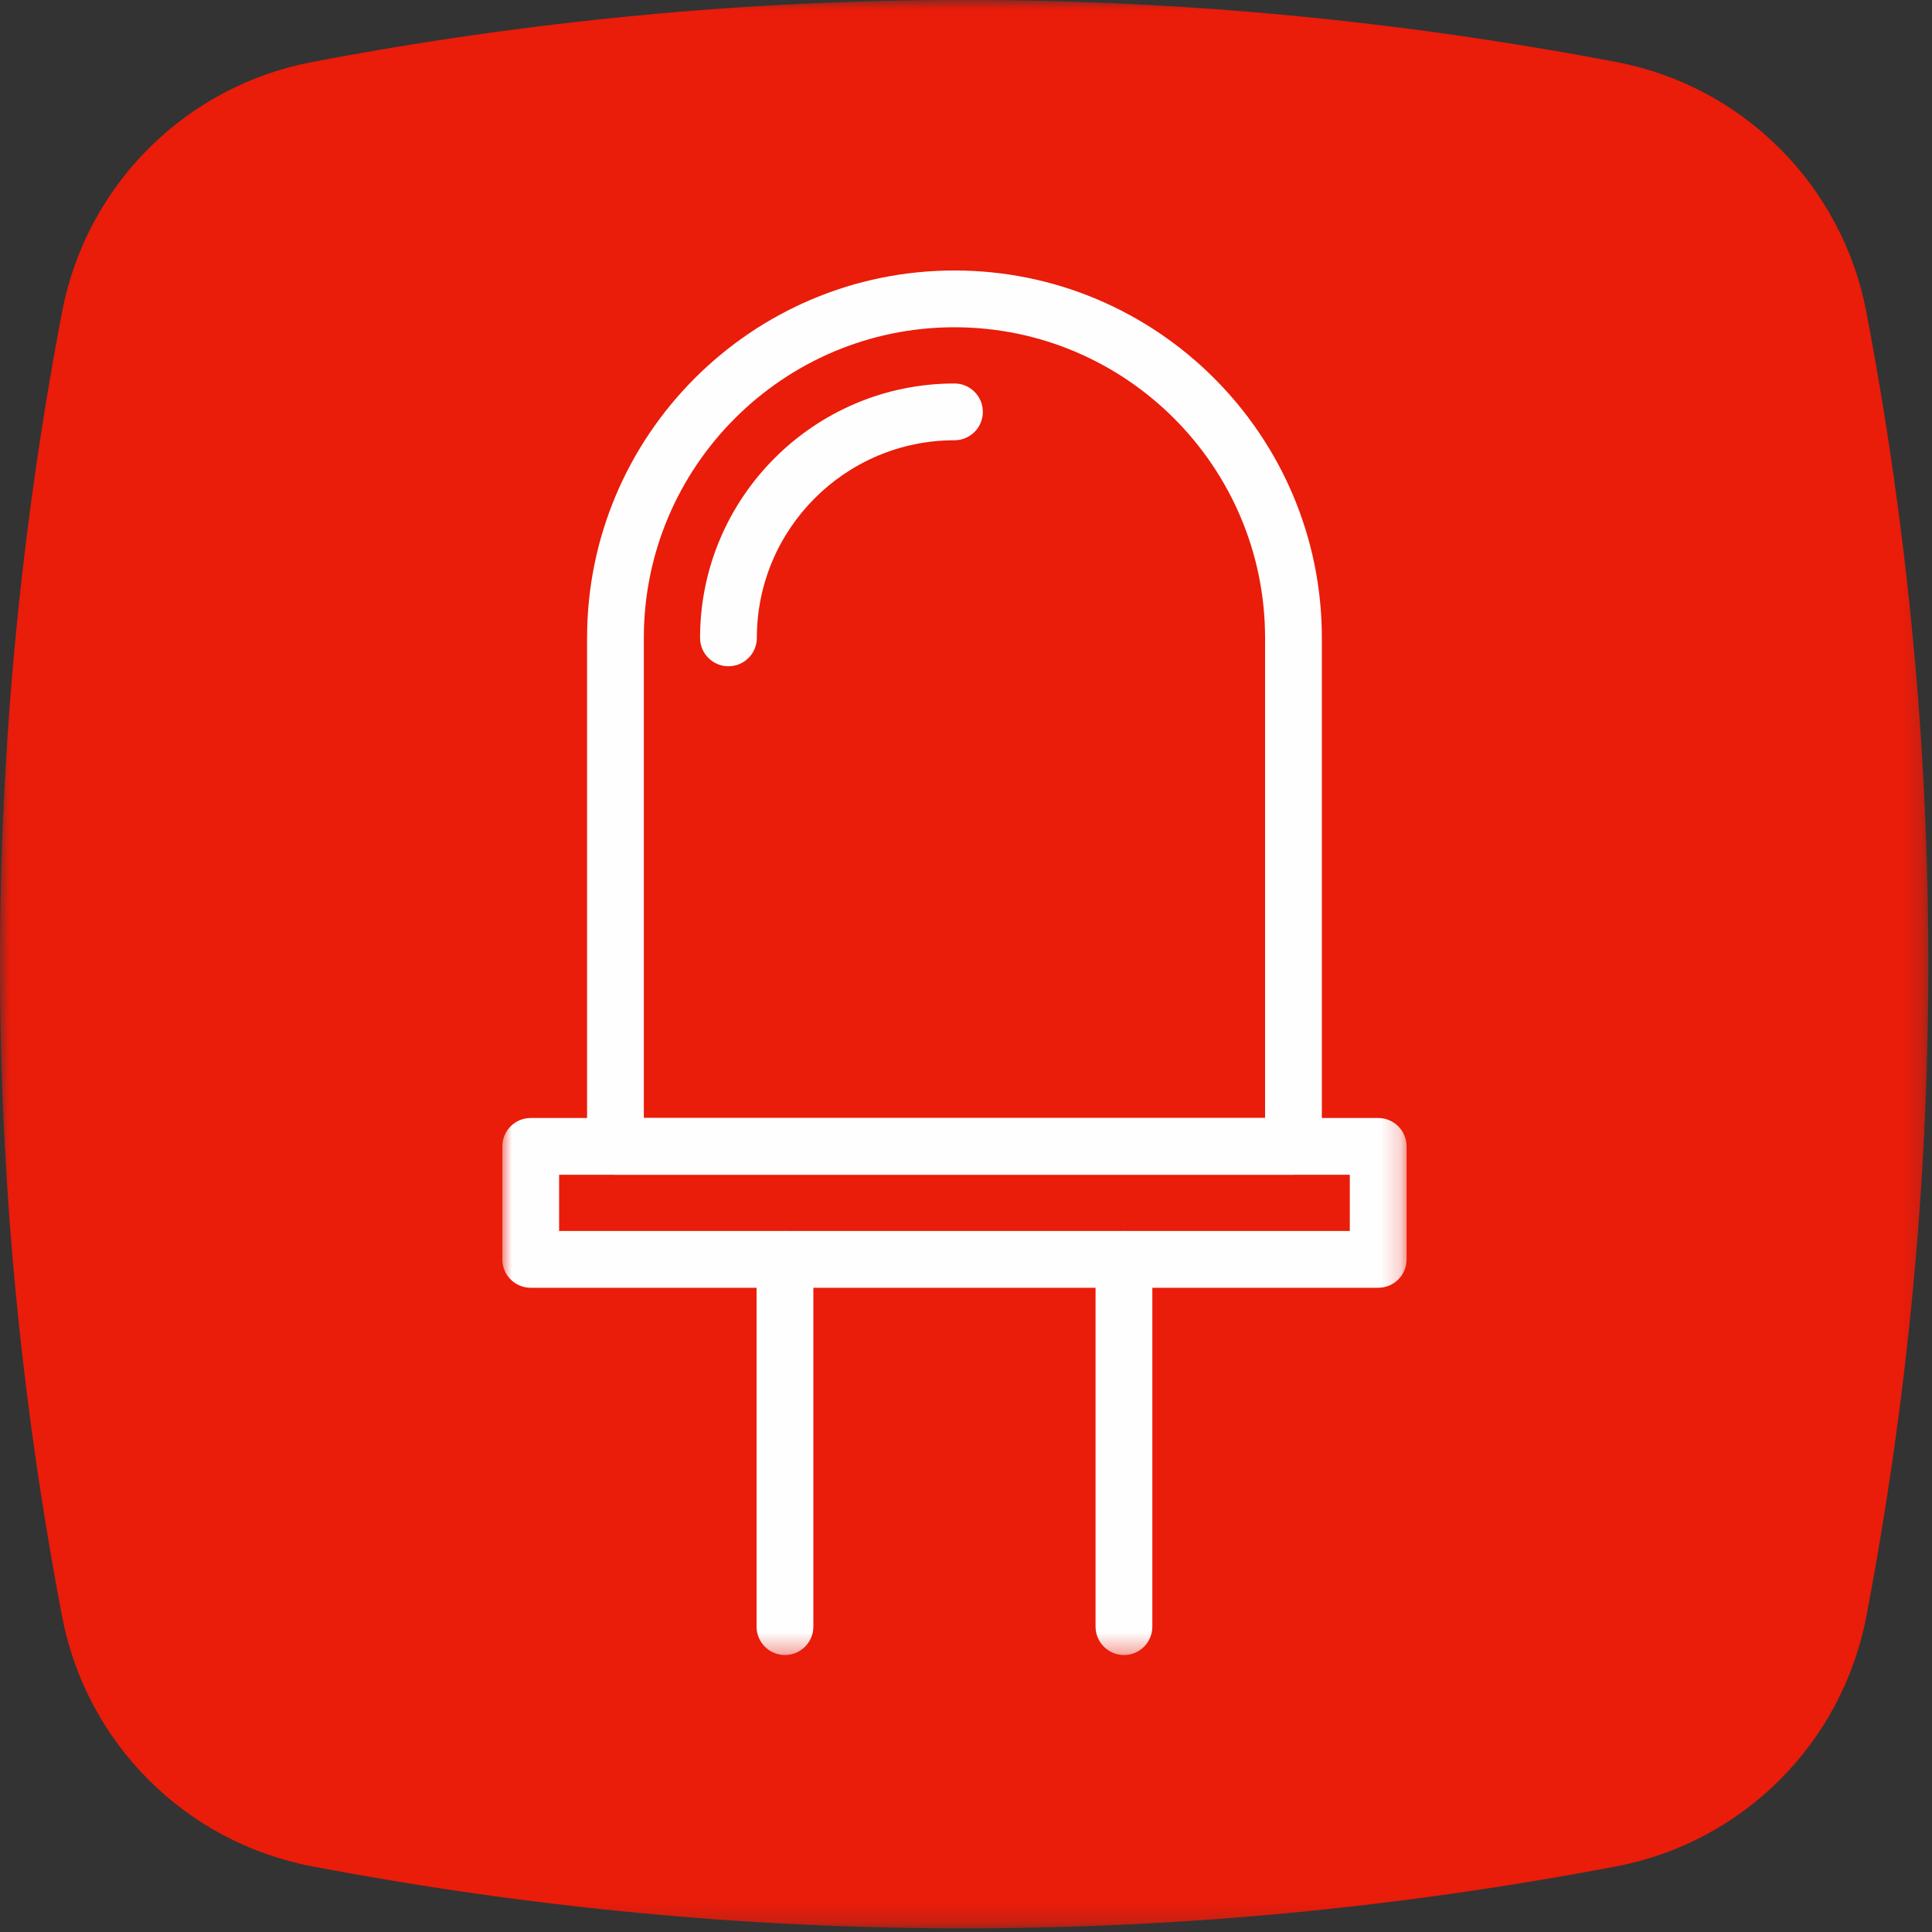
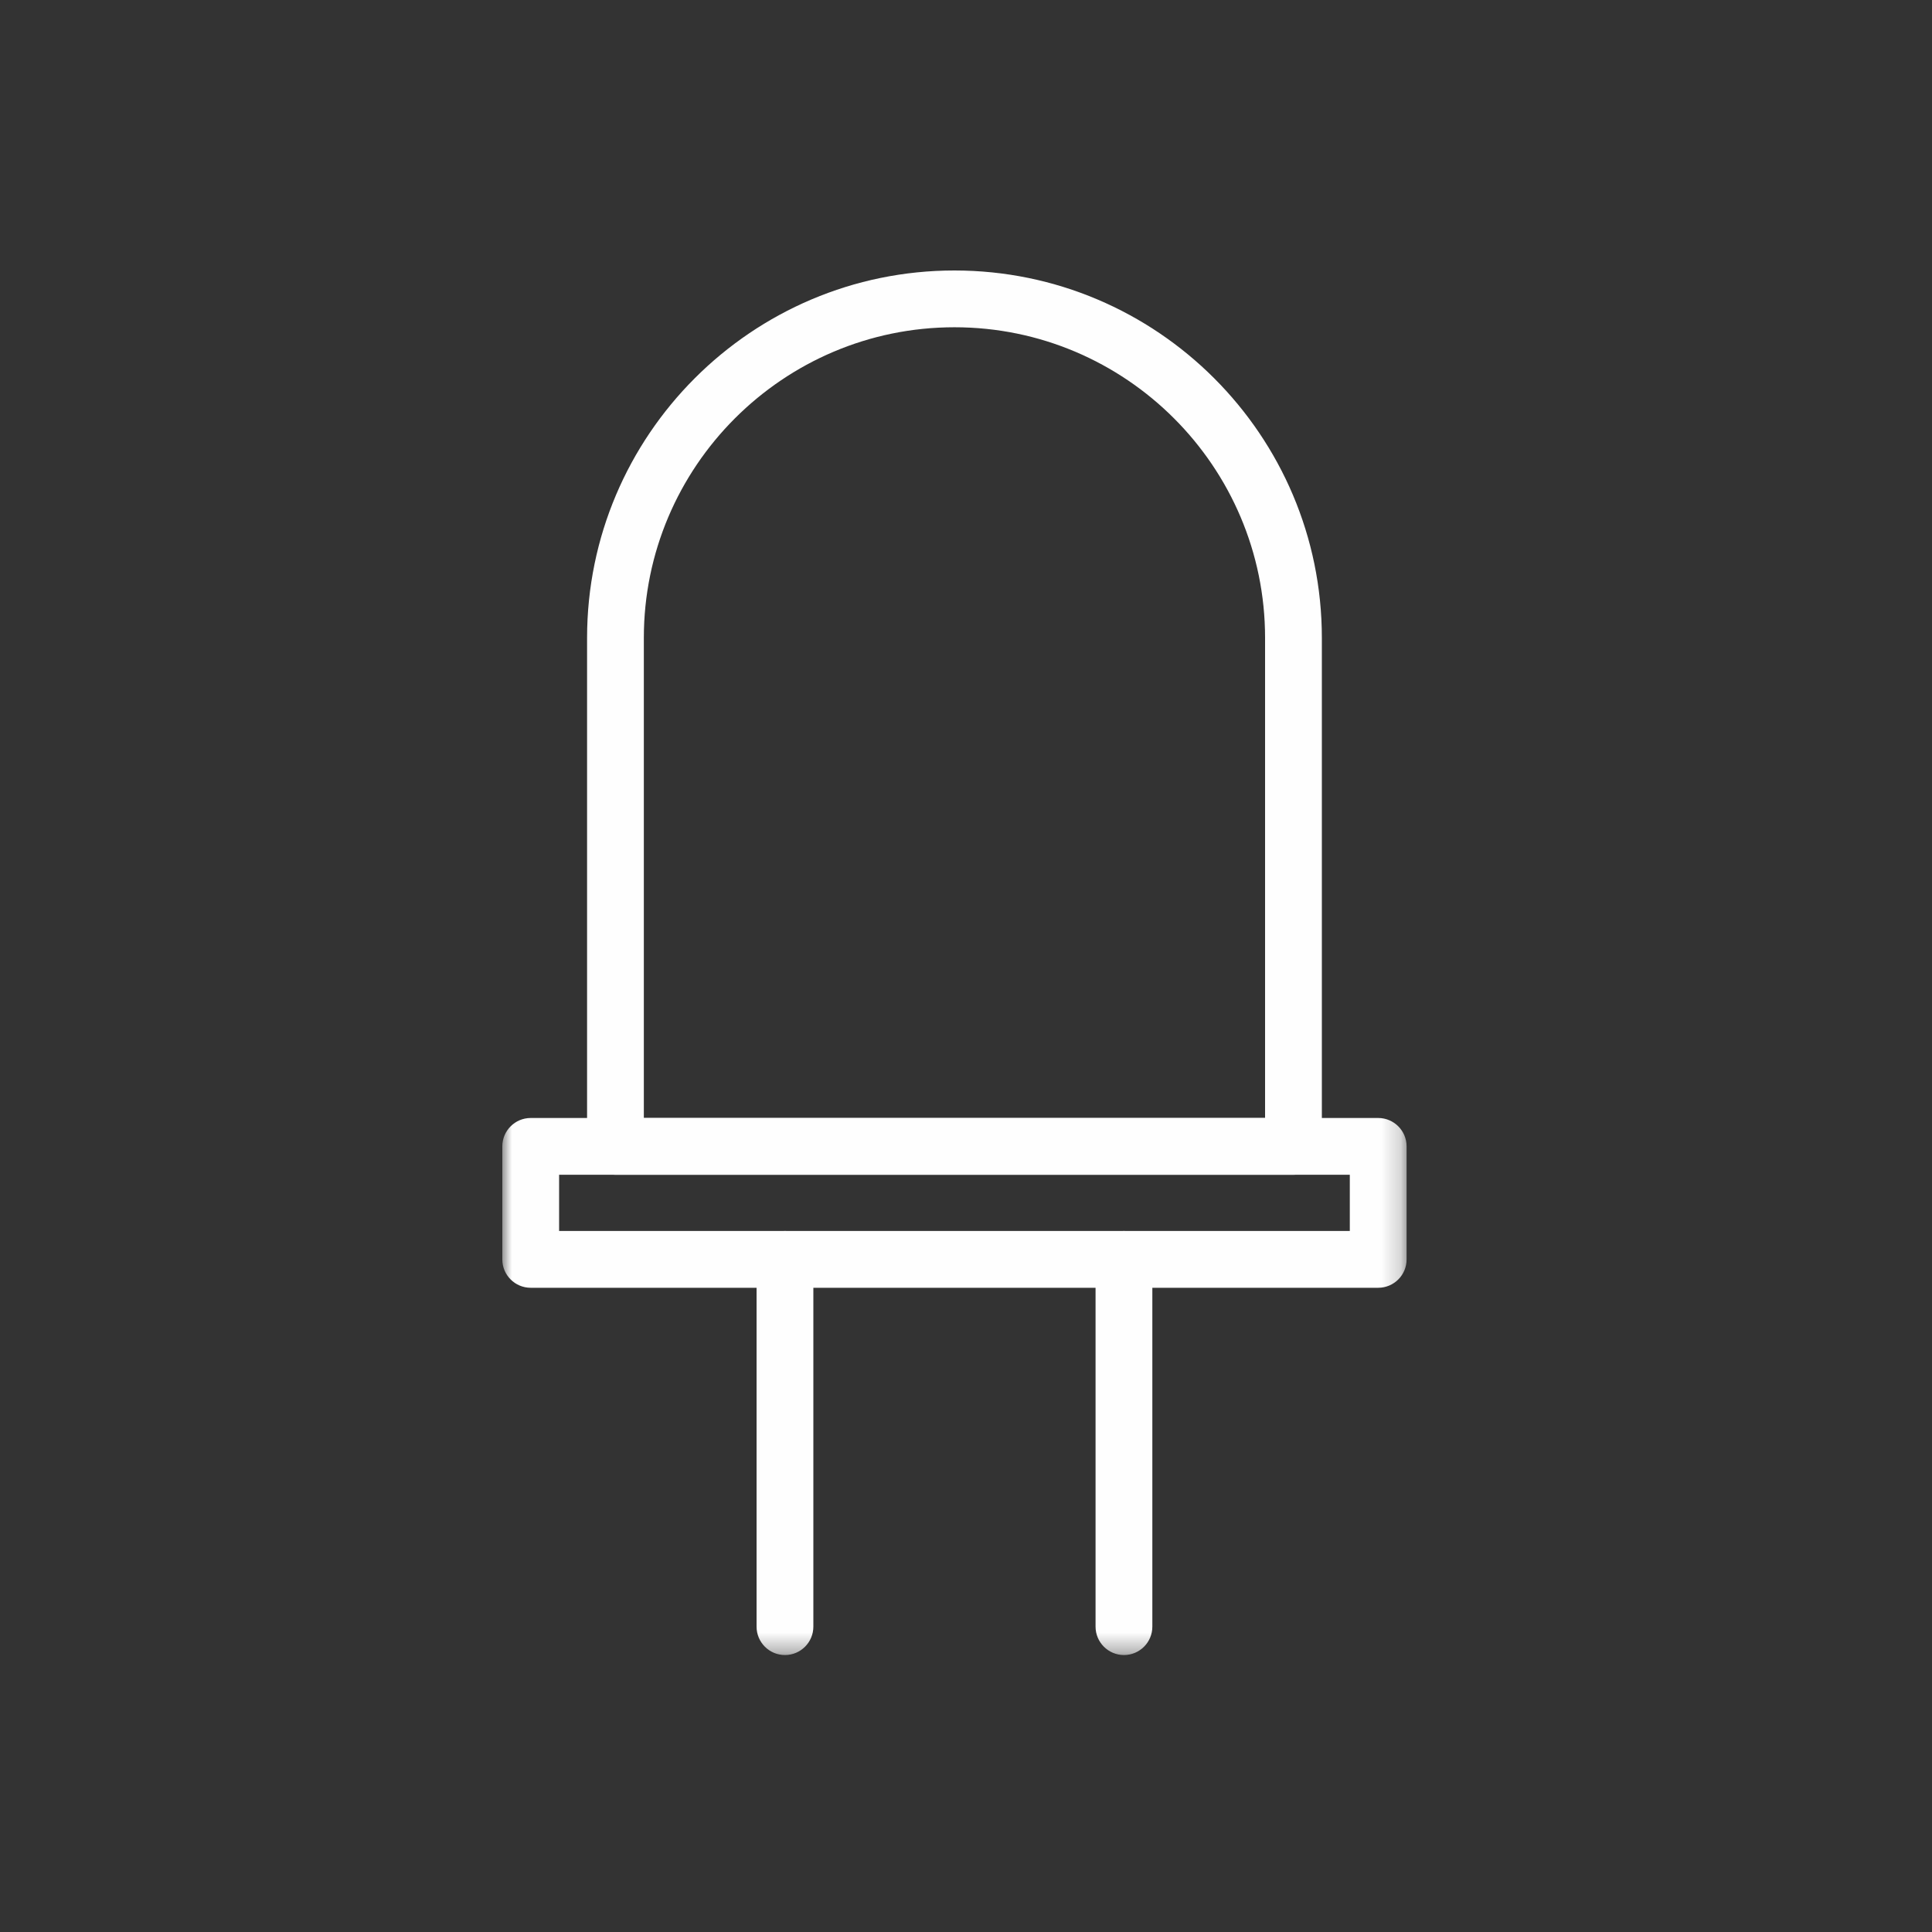
<svg xmlns="http://www.w3.org/2000/svg" xmlns:xlink="http://www.w3.org/1999/xlink" width="100px" height="100px" viewBox="0 0 100 100" version="1.1">
  <rect x="0" y="0" width="100" height="100" fill="#333333" stroke="none" />
  <title>lampadina LED</title>
  <desc>Created with Sketch.</desc>
  <defs>
-     <polygon id="path-1" points="3.52112676e-05 0 99.811 0 99.811 99.811 3.52112676e-05 99.811" />
    <polygon id="path-3" points="0 71.665 46.805 71.665 46.805 0 0 0" />
  </defs>
  <g id="Symbols" stroke="none" stroke-width="1" fill="none" fill-rule="evenodd">
    <g id="lampadina-LED">
      <g id="Group-3">
        <mask id="mask-2" fill="white">
          <use xlink:href="#path-1" />
        </mask>
        <g id="Clip-2" />
        <path d="M83.659,3.21 C72.41,1.068 61.154,-0.001 49.905,-0.001 C38.656,-0.001 27.403,1.068 16.155,3.21 C9.592,4.456 4.462,9.587 3.212,16.149 C-1.071,38.652 -1.071,61.155 3.212,83.658 C4.462,90.227 9.592,95.352 16.155,96.602 C27.403,98.742 38.656,99.811 49.905,99.811 C61.154,99.811 72.41,98.742 83.66,96.602 C90.221,95.352 95.349,90.227 96.603,83.658 C100.881,61.155 100.881,38.652 96.602,16.149 C95.349,9.587 90.221,4.456 83.659,3.21" id="Fill-1" fill="#EA1C0A" mask="url(#mask-2)" />
      </g>
      <g id="Group-9" transform="translate(26, 14)">
        <path d="M7.325,43.867 L39.48,43.867 L39.48,19.016 C39.48,10.151 32.268,2.939 23.403,2.939 C14.537,2.939 7.325,10.151 7.325,19.016 L7.325,43.867 Z M40.949,46.806 L5.856,46.806 C5.045,46.806 4.387,46.148 4.387,45.337 L4.387,19.016 C4.387,8.531 12.917,0 23.403,0 C33.888,0 42.419,8.531 42.419,19.016 L42.419,45.337 C42.419,46.148 41.761,46.806 40.949,46.806 Z" id="Fill-1" fill="#FEFEFE" />
-         <path d="M11.705,20.486 C10.894,20.486 10.235,19.827 10.235,19.016 C10.235,11.756 16.142,5.849 23.403,5.849 C24.214,5.849 24.872,6.507 24.872,7.319 C24.872,8.13 24.214,8.788 23.403,8.788 C17.762,8.788 13.174,13.376 13.174,19.016 C13.174,19.827 12.516,20.486 11.705,20.486" id="Fill-3" fill="#FEFEFE" />
        <mask id="mask-4" fill="white">
          <use xlink:href="#path-3" />
        </mask>
        <g id="Clip-6" />
        <path d="M2.939,49.716 L43.866,49.716 L43.866,46.806 L2.939,46.806 L2.939,49.716 Z M45.336,52.655 L1.469,52.655 C0.658,52.655 0,51.998 0,51.186 L0,45.337 C0,44.526 0.658,43.867 1.469,43.867 L45.336,43.867 C46.148,43.867 46.805,44.526 46.805,45.337 L46.805,51.186 C46.805,51.998 46.148,52.655 45.336,52.655 Z" id="Fill-5" fill="#FEFEFE" mask="url(#mask-4)" />
        <path d="M14.629,71.665 C13.818,71.665 13.16,71.006 13.16,70.195 L13.16,51.186 C13.16,50.375 13.818,49.716 14.629,49.716 C15.44,49.716 16.099,50.375 16.099,51.186 L16.099,70.195 C16.099,71.006 15.44,71.665 14.629,71.665" id="Fill-7" fill="#FEFEFE" mask="url(#mask-4)" />
        <path d="M32.176,71.665 C31.365,71.665 30.706,71.006 30.706,70.195 L30.706,51.186 C30.706,50.375 31.365,49.716 32.176,49.716 C32.987,49.716 33.645,50.375 33.645,51.186 L33.645,70.195 C33.645,71.006 32.987,71.665 32.176,71.665" id="Fill-8" fill="#FEFEFE" mask="url(#mask-4)" />
      </g>
    </g>
  </g>
</svg>